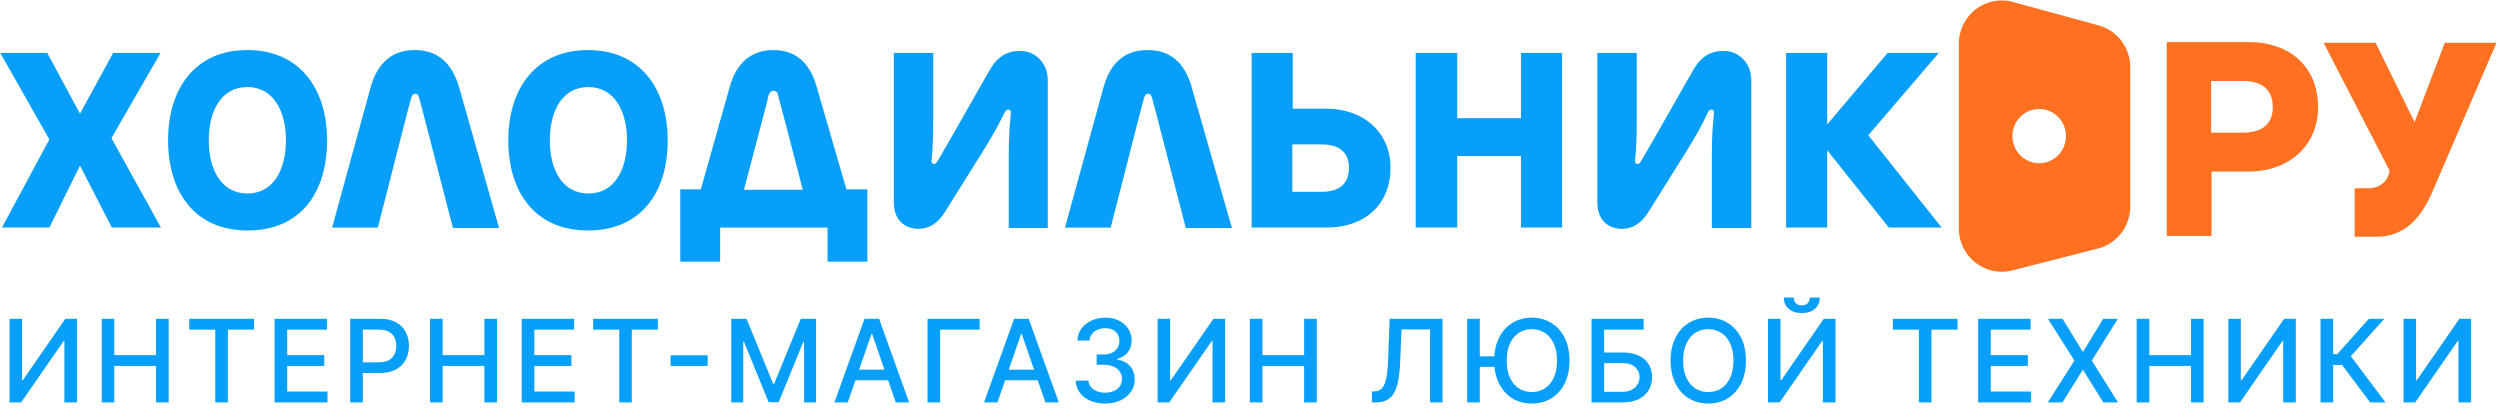
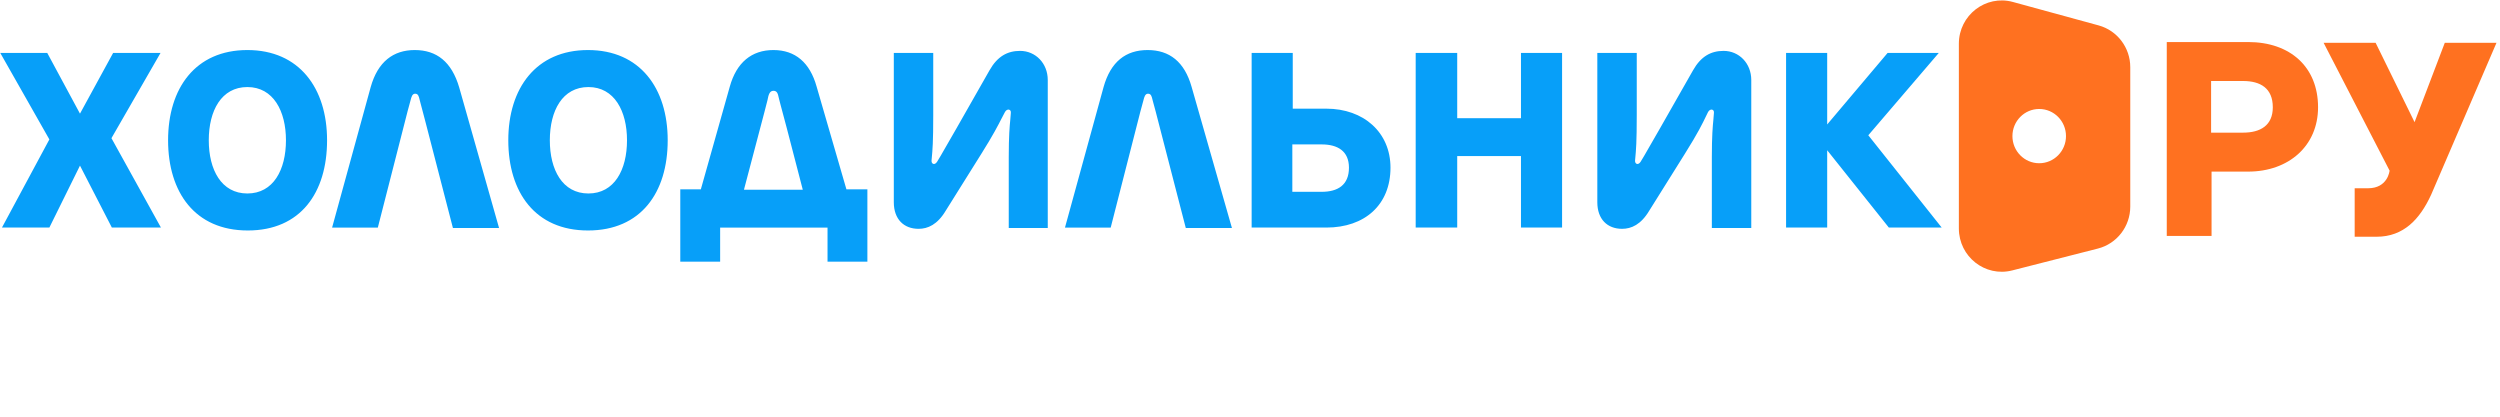
<svg xmlns="http://www.w3.org/2000/svg" width="462" height="77" viewBox="0 0 462 77" fill="none">
  <g clip-path="url(#clip0_2856_1248)">
-     <path fill-rule="evenodd" clip-rule="evenodd" d="M329.035 58.912H326.726V74.364H328.876L336.723 63.031H336.867V74.364H339.198V58.912H337.04L329.178 70.26H329.035V58.912ZM336.301 54.988H334.445C334.445 55.371 334.329 55.705 334.098 55.992C333.871 56.279 333.494 56.422 332.966 56.422C332.428 56.422 332.048 56.279 331.826 55.992C331.605 55.7 331.494 55.365 331.494 54.988H329.646C329.646 55.838 329.945 56.53 330.544 57.063C331.142 57.591 331.95 57.855 332.966 57.855C333.987 57.855 334.797 57.591 335.395 57.063C335.999 56.53 336.301 55.838 336.301 54.988ZM349.796 60.92V58.913H361.755V60.92H356.934V74.366H354.61V60.92H349.796ZM365.567 58.913V74.366H375.346V72.359H367.899V67.628H374.75V65.629H367.899V60.92H375.255V58.913H365.567ZM381.16 58.913L384.857 64.957H384.977L388.675 58.913H391.376L386.562 66.639L391.406 74.366H388.69L384.977 68.405H384.857L381.144 74.366H378.428L383.355 66.639L378.458 58.913H381.16ZM394.858 58.913V74.366H397.189V67.628H404.893V74.366H407.232V58.913H404.893V65.629H397.189V58.913H394.858ZM411.796 58.913H414.105V70.261H414.249L422.111 58.913H424.268V74.366H421.937V63.033H421.794L413.947 74.366H411.796V58.913ZM432.813 67.439L438.004 74.366H440.848L434.435 65.832L440.615 58.913H437.77L431.93 65.44H431.168V58.913H428.837V74.366H431.168V67.439H432.813ZM446.487 58.913H444.179V74.366H446.329L454.176 63.033H454.319V74.366H456.651V58.913H454.493L446.631 70.261H446.487V58.913ZM322.648 66.639C322.648 68.289 322.347 69.707 321.743 70.894C321.139 72.076 320.312 72.987 319.261 73.626C318.214 74.26 317.025 74.576 315.692 74.576C314.354 74.576 313.159 74.26 312.108 73.626C311.062 72.987 310.237 72.074 309.633 70.887C309.029 69.7 308.728 68.284 308.728 66.639C308.728 64.989 309.029 63.573 309.633 62.391C310.237 61.204 311.062 60.293 312.108 59.66C313.159 59.021 314.354 58.701 315.692 58.701C317.025 58.701 318.214 59.021 319.261 59.66C320.312 60.293 321.139 61.204 321.743 62.391C322.347 63.573 322.648 64.989 322.648 66.639ZM320.34 66.639C320.34 65.381 320.136 64.323 319.728 63.462C319.326 62.597 318.773 61.943 318.069 61.501C317.369 61.053 316.577 60.829 315.692 60.829C314.801 60.829 314.007 61.053 313.307 61.501C312.608 61.943 312.055 62.597 311.648 63.462C311.245 64.323 311.044 65.381 311.044 66.639C311.044 67.896 311.245 68.958 311.648 69.823C312.055 70.683 312.608 71.337 313.307 71.785C314.007 72.227 314.801 72.449 315.692 72.449C316.577 72.449 317.369 72.227 318.069 71.785C318.773 71.337 319.326 70.683 319.728 69.823C320.136 68.958 320.34 67.896 320.34 66.639ZM294.115 58.913V74.366H299.902C301.049 74.366 302.022 74.167 302.822 73.77C303.627 73.372 304.241 72.822 304.663 72.117C305.091 71.413 305.305 70.601 305.305 69.68C305.305 68.76 305.091 67.96 304.663 67.281C304.241 66.602 303.627 66.076 302.822 65.704C302.022 65.332 301.049 65.146 299.902 65.146H296.447V60.92H303.75V58.913H294.115ZM299.902 72.404H296.447V67.107H299.902C300.898 67.107 301.663 67.359 302.196 67.862C302.729 68.36 302.996 68.956 302.996 69.65C302.996 70.128 302.875 70.576 302.634 70.993C302.397 71.411 302.048 71.75 301.585 72.012C301.127 72.273 300.566 72.404 299.902 72.404ZM273.467 58.913V65.847H276.148C276.23 64.531 276.524 63.379 277.029 62.391C277.632 61.204 278.457 60.293 279.504 59.66C280.555 59.021 281.75 58.701 283.088 58.701C284.421 58.701 285.61 59.021 286.656 59.66C287.708 60.293 288.535 61.204 289.139 62.391C289.742 63.573 290.044 64.989 290.044 66.639C290.044 68.289 289.742 69.707 289.139 70.894C288.535 72.076 287.708 72.987 286.656 73.626C285.61 74.26 284.421 74.576 283.088 74.576C281.75 74.576 280.555 74.26 279.504 73.626C278.457 72.987 277.632 72.074 277.029 70.887C276.572 69.989 276.288 68.96 276.177 67.801H273.467V74.365H271.136V58.913H273.467ZM287.735 66.639C287.735 65.381 287.532 64.323 287.124 63.462C286.722 62.597 286.169 61.943 285.464 61.501C284.765 61.053 283.973 60.829 283.088 60.829C282.197 60.829 281.402 61.053 280.703 61.501C280.004 61.943 279.451 62.597 279.043 63.462C278.641 64.323 278.44 65.381 278.44 66.639C278.44 67.896 278.641 68.958 279.043 69.823C279.451 70.683 280.004 71.337 280.703 71.785C281.402 72.227 282.197 72.449 283.088 72.449C283.973 72.449 284.765 72.227 285.464 71.785C286.169 71.337 286.722 70.683 287.124 69.823C287.532 68.958 287.735 67.896 287.735 66.639ZM253.529 72.344V74.366H254.193C255.365 74.366 256.268 74.079 256.902 73.506C257.54 72.932 257.993 72.085 258.26 70.963C258.526 69.836 258.692 68.445 258.758 66.79L258.999 60.89H264.273V74.366H266.574V58.913H256.803L256.539 66.172C256.484 67.666 256.373 68.86 256.207 69.756C256.046 70.651 255.787 71.3 255.43 71.702C255.078 72.105 254.595 72.314 253.982 72.329L253.529 72.344ZM230.969 74.366V58.913H233.3V65.629H241.004V58.913H243.343V74.366H241.004V67.628H233.3V74.366H230.969ZM216.237 58.913H213.928V74.366H216.079L223.926 63.033H224.069V74.366H226.401V58.913H224.243L216.381 70.261H216.237V58.913ZM204.234 74.576C203.198 74.576 202.272 74.398 201.457 74.041C200.647 73.684 200.006 73.188 199.533 72.554C199.065 71.915 198.814 71.176 198.779 70.336H201.148C201.178 70.794 201.331 71.191 201.608 71.528C201.89 71.86 202.257 72.117 202.71 72.298C203.162 72.479 203.665 72.569 204.219 72.569C204.827 72.569 205.366 72.464 205.833 72.252C206.306 72.041 206.676 71.747 206.943 71.37C207.209 70.987 207.342 70.547 207.342 70.049C207.342 69.531 207.209 69.076 206.943 68.684C206.681 68.286 206.296 67.974 205.788 67.748C205.285 67.522 204.676 67.409 203.962 67.409H202.657V65.507H203.962C204.536 65.507 205.039 65.404 205.471 65.198C205.909 64.992 206.251 64.705 206.497 64.338C206.744 63.965 206.867 63.53 206.867 63.032C206.867 62.554 206.759 62.139 206.543 61.787C206.331 61.43 206.03 61.151 205.637 60.95C205.25 60.749 204.792 60.648 204.264 60.648C203.761 60.648 203.291 60.741 202.853 60.927C202.42 61.108 202.068 61.37 201.797 61.712C201.525 62.049 201.379 62.454 201.359 62.927H199.103C199.128 62.092 199.375 61.357 199.842 60.724C200.315 60.09 200.939 59.594 201.714 59.237C202.488 58.88 203.348 58.701 204.294 58.701C205.285 58.701 206.14 58.895 206.86 59.282C207.584 59.665 208.142 60.175 208.535 60.814C208.932 61.453 209.128 62.152 209.123 62.912C209.128 63.777 208.887 64.511 208.399 65.115C207.916 65.718 207.272 66.123 206.467 66.33V66.45C207.493 66.606 208.288 67.014 208.851 67.673C209.42 68.332 209.702 69.149 209.697 70.125C209.702 70.975 209.465 71.737 208.987 72.411C208.514 73.085 207.868 73.616 207.048 74.003C206.228 74.385 205.29 74.576 204.234 74.576ZM181.848 74.366H184.323L185.739 70.276H191.776L193.189 74.366H195.664L190.103 58.913H187.409L181.848 74.366ZM191.098 68.314L188.82 61.72H188.7L186.417 68.314H191.098ZM181.046 58.913V60.92H173.743V74.366H171.411V58.913H181.046ZM154.197 74.366H156.672L158.087 70.276H164.125L165.538 74.366H168.013L162.452 58.913H159.758L154.197 74.366ZM163.447 68.314L161.169 61.72H161.048L158.766 68.314H163.447ZM135.131 58.913H137.96L142.88 70.925H143.061L147.98 58.913H150.81V74.366H148.592V63.184H148.448L143.891 74.343H142.05L137.493 63.176H137.349V74.366H135.131V58.913ZM130.772 67.619V65.658H123.921V67.619H130.772ZM109.62 60.92V58.913H121.579V60.92H116.758V74.366H114.434V60.92H109.62ZM96.414 58.913V74.366H106.193V72.359H98.746V67.628H105.597V65.629H98.746V60.92H106.102V58.913H96.414ZM79.473 74.366V58.913H81.805V65.629H89.508V58.913H91.847V74.366H89.508V67.628H81.805V74.366H79.473ZM64.717 58.913V74.366H67.049V68.933H70.218C71.415 68.933 72.408 68.714 73.198 68.277C73.993 67.834 74.586 67.236 74.979 66.481C75.376 65.722 75.575 64.866 75.575 63.916C75.575 62.97 75.379 62.12 74.986 61.365C74.594 60.606 74.003 60.007 73.213 59.57C72.423 59.132 71.427 58.913 70.225 58.913H64.717ZM67.049 66.956V60.913H69.976C70.751 60.913 71.375 61.041 71.847 61.297C72.325 61.554 72.675 61.909 72.896 62.361C73.118 62.814 73.228 63.332 73.228 63.916C73.228 64.499 73.118 65.02 72.896 65.478C72.675 65.935 72.328 66.297 71.855 66.564C71.382 66.826 70.766 66.956 70.006 66.956H67.049ZM50.743 74.366V58.913H60.431V60.92H53.075V65.629H59.926V67.628H53.075V72.359H60.522V74.366H50.743ZM34.972 58.913V60.92H39.786V74.366H42.11V60.92H46.931V58.913H34.972ZM18.797 74.366V58.913H21.129V65.629H28.832V58.913H31.171V74.366H28.832V67.628H21.129V74.366H18.797ZM4.065 58.913H1.757V74.366H3.907L11.754 63.033H11.897V74.366H14.229V58.913H12.071L4.209 70.261H4.065V58.913Z" fill="#079FF9" />
-     <path fill-rule="evenodd" clip-rule="evenodd" d="M38.581 25.921C38.581 20.466 40.907 16.087 45.713 16.087C50.519 16.087 52.845 20.543 52.845 25.921C52.845 31.376 50.519 35.755 45.713 35.755C40.907 35.755 38.581 31.376 38.581 25.921ZM60.442 25.921C60.442 16.317 55.326 9.249 45.713 9.249C36.101 9.249 31.062 16.317 31.062 25.921C31.062 35.525 36.023 42.593 45.791 42.593C55.558 42.593 60.442 35.602 60.442 25.921ZM29.742 42.054L20.595 25.535L29.665 9.785H20.905L14.781 21.002L8.734 9.785H0.052L9.122 25.766L0.362 42.054H9.122L14.781 30.606L20.672 42.054H29.742ZM61.373 42.056L68.505 16.087C69.823 11.4 72.691 9.249 76.645 9.249C80.676 9.249 83.466 11.4 84.862 16.164L92.226 42.132H83.699L78.118 20.543C77.963 19.928 77.73 19.083 77.575 18.546C77.559 18.483 77.544 18.421 77.53 18.36C77.399 17.813 77.28 17.316 76.722 17.316C76.18 17.316 76.025 17.931 75.87 18.546C75.792 18.814 75.695 19.179 75.598 19.544C75.501 19.909 75.404 20.274 75.327 20.543L69.823 42.056H61.373ZM101.608 25.921C101.608 20.466 103.933 16.087 108.74 16.087C113.546 16.087 115.871 20.543 115.871 25.921C115.871 31.376 113.546 35.755 108.74 35.755C103.933 35.755 101.608 31.376 101.608 25.921ZM123.391 25.921C123.391 16.317 118.275 9.249 108.662 9.249C99.05 9.249 93.933 16.317 93.933 25.921C93.933 35.525 98.895 42.593 108.662 42.593C118.43 42.593 123.391 35.602 123.391 25.921ZM141.26 20.731C140.728 22.724 139.676 26.666 137.501 34.987V35.064H148.354C145.584 24.301 144.635 20.799 144.262 19.424L144.262 19.422L144.262 19.422L144.262 19.421L144.262 19.421L144.261 19.42C144.114 18.875 144.057 18.665 144.013 18.469C143.97 18.315 143.936 18.16 143.902 18.012C143.752 17.343 143.625 16.778 142.927 16.778C142.181 16.778 142.009 17.634 141.859 18.383L141.842 18.469C141.774 18.806 141.676 19.172 141.26 20.731ZM133.082 48.356H125.717V34.987H129.516L134.865 16.01C136.105 11.554 138.896 9.249 142.927 9.249C146.959 9.249 149.672 11.554 150.912 16.01L156.417 34.987H160.293V48.356H152.928V42.056H133.082V48.356ZM181.378 28.381L174.789 38.907C173.238 41.519 171.455 42.287 169.75 42.287C167.037 42.287 165.176 40.52 165.176 37.37V9.788H172.463V21.235C172.463 26.294 172.33 27.719 172.187 29.247C172.175 29.367 172.164 29.487 172.153 29.61C172.075 30.302 172.696 30.609 173.161 29.917C173.598 29.223 174.036 28.455 174.698 27.295L174.698 27.295L174.699 27.294C175.208 26.4 175.85 25.275 176.727 23.771L182.851 13.015C184.323 10.402 186.184 9.404 188.51 9.404C191.378 9.404 193.626 11.709 193.626 14.782V42.133H186.416V29.072C186.416 25.079 186.583 23.35 186.702 22.108V22.107V22.107C186.746 21.652 186.783 21.263 186.804 20.851C186.882 20.16 186.106 20.006 185.719 20.698C185.515 21.062 185.321 21.442 185.094 21.89C184.456 23.143 183.548 24.928 181.378 28.381ZM196.808 42.056L203.94 16.087C205.258 11.4 208.048 9.249 212.079 9.249C216.11 9.249 218.901 11.4 220.219 16.087L227.661 42.132H219.134L213.552 20.543C213.397 19.928 213.165 19.083 213.01 18.546C212.994 18.483 212.979 18.421 212.964 18.36C212.833 17.813 212.714 17.316 212.157 17.316C211.614 17.316 211.459 17.931 211.304 18.546C211.227 18.814 211.13 19.179 211.033 19.544C210.936 19.909 210.839 20.274 210.761 20.543L205.258 42.056H196.808ZM238.822 35.447V26.688H244.249C247.194 26.688 249.287 27.917 249.287 30.99C249.287 34.217 247.194 35.447 244.249 35.447H238.822ZM231.303 42.054H245.101C252.233 42.054 256.962 37.828 256.962 30.99C256.962 24.46 252.001 20.081 245.101 20.081H238.9V9.785H231.303V42.054ZM269.293 42.054H261.619V9.785H269.293V21.848H281.076V9.785H288.673V42.054H281.076V28.839H269.293V42.054ZM311.387 28.381L304.798 38.907C303.247 41.519 301.464 42.287 299.759 42.287C297.046 42.287 295.185 40.52 295.185 37.37V9.788H302.472V21.235C302.472 26.294 302.339 27.719 302.196 29.247L302.196 29.249C302.185 29.368 302.173 29.488 302.162 29.61C302.085 30.302 302.705 30.609 303.17 29.917C303.608 29.223 304.046 28.455 304.707 27.296C305.216 26.402 305.859 25.276 306.736 23.771L312.86 13.015C314.333 10.402 316.193 9.404 318.519 9.404C321.387 9.404 323.635 11.709 323.635 14.782V42.133H316.348V29.072C316.348 25.079 316.514 23.35 316.634 22.107C316.678 21.653 316.715 21.263 316.736 20.851C316.813 20.16 316.038 20.006 315.651 20.698C315.524 20.948 315.4 21.206 315.265 21.488C314.652 22.766 313.799 24.543 311.387 28.381ZM337.664 42.054H330.067V9.785H337.664V23L348.827 9.785H358.285L345.261 24.998L358.827 42.054H349.06L337.664 27.764V42.054Z" fill="#079FF9" />
+     <path fill-rule="evenodd" clip-rule="evenodd" d="M38.581 25.921C38.581 20.466 40.907 16.087 45.713 16.087C50.519 16.087 52.845 20.543 52.845 25.921C52.845 31.376 50.519 35.755 45.713 35.755C40.907 35.755 38.581 31.376 38.581 25.921ZM60.442 25.921C60.442 16.317 55.326 9.249 45.713 9.249C36.101 9.249 31.062 16.317 31.062 25.921C31.062 35.525 36.023 42.593 45.791 42.593C55.558 42.593 60.442 35.602 60.442 25.921ZM29.742 42.054L20.595 25.535L29.665 9.785H20.905L14.781 21.002L8.734 9.785H0.052L9.122 25.766L0.362 42.054H9.122L14.781 30.606L20.672 42.054H29.742ZM61.373 42.056L68.505 16.087C69.823 11.4 72.691 9.249 76.645 9.249C80.676 9.249 83.466 11.4 84.862 16.164L92.226 42.132H83.699C77.963 19.928 77.73 19.083 77.575 18.546C77.559 18.483 77.544 18.421 77.53 18.36C77.399 17.813 77.28 17.316 76.722 17.316C76.18 17.316 76.025 17.931 75.87 18.546C75.792 18.814 75.695 19.179 75.598 19.544C75.501 19.909 75.404 20.274 75.327 20.543L69.823 42.056H61.373ZM101.608 25.921C101.608 20.466 103.933 16.087 108.74 16.087C113.546 16.087 115.871 20.543 115.871 25.921C115.871 31.376 113.546 35.755 108.74 35.755C103.933 35.755 101.608 31.376 101.608 25.921ZM123.391 25.921C123.391 16.317 118.275 9.249 108.662 9.249C99.05 9.249 93.933 16.317 93.933 25.921C93.933 35.525 98.895 42.593 108.662 42.593C118.43 42.593 123.391 35.602 123.391 25.921ZM141.26 20.731C140.728 22.724 139.676 26.666 137.501 34.987V35.064H148.354C145.584 24.301 144.635 20.799 144.262 19.424L144.262 19.422L144.262 19.422L144.262 19.421L144.262 19.421L144.261 19.42C144.114 18.875 144.057 18.665 144.013 18.469C143.97 18.315 143.936 18.16 143.902 18.012C143.752 17.343 143.625 16.778 142.927 16.778C142.181 16.778 142.009 17.634 141.859 18.383L141.842 18.469C141.774 18.806 141.676 19.172 141.26 20.731ZM133.082 48.356H125.717V34.987H129.516L134.865 16.01C136.105 11.554 138.896 9.249 142.927 9.249C146.959 9.249 149.672 11.554 150.912 16.01L156.417 34.987H160.293V48.356H152.928V42.056H133.082V48.356ZM181.378 28.381L174.789 38.907C173.238 41.519 171.455 42.287 169.75 42.287C167.037 42.287 165.176 40.52 165.176 37.37V9.788H172.463V21.235C172.463 26.294 172.33 27.719 172.187 29.247C172.175 29.367 172.164 29.487 172.153 29.61C172.075 30.302 172.696 30.609 173.161 29.917C173.598 29.223 174.036 28.455 174.698 27.295L174.698 27.295L174.699 27.294C175.208 26.4 175.85 25.275 176.727 23.771L182.851 13.015C184.323 10.402 186.184 9.404 188.51 9.404C191.378 9.404 193.626 11.709 193.626 14.782V42.133H186.416V29.072C186.416 25.079 186.583 23.35 186.702 22.108V22.107V22.107C186.746 21.652 186.783 21.263 186.804 20.851C186.882 20.16 186.106 20.006 185.719 20.698C185.515 21.062 185.321 21.442 185.094 21.89C184.456 23.143 183.548 24.928 181.378 28.381ZM196.808 42.056L203.94 16.087C205.258 11.4 208.048 9.249 212.079 9.249C216.11 9.249 218.901 11.4 220.219 16.087L227.661 42.132H219.134L213.552 20.543C213.397 19.928 213.165 19.083 213.01 18.546C212.994 18.483 212.979 18.421 212.964 18.36C212.833 17.813 212.714 17.316 212.157 17.316C211.614 17.316 211.459 17.931 211.304 18.546C211.227 18.814 211.13 19.179 211.033 19.544C210.936 19.909 210.839 20.274 210.761 20.543L205.258 42.056H196.808ZM238.822 35.447V26.688H244.249C247.194 26.688 249.287 27.917 249.287 30.99C249.287 34.217 247.194 35.447 244.249 35.447H238.822ZM231.303 42.054H245.101C252.233 42.054 256.962 37.828 256.962 30.99C256.962 24.46 252.001 20.081 245.101 20.081H238.9V9.785H231.303V42.054ZM269.293 42.054H261.619V9.785H269.293V21.848H281.076V9.785H288.673V42.054H281.076V28.839H269.293V42.054ZM311.387 28.381L304.798 38.907C303.247 41.519 301.464 42.287 299.759 42.287C297.046 42.287 295.185 40.52 295.185 37.37V9.788H302.472V21.235C302.472 26.294 302.339 27.719 302.196 29.247L302.196 29.249C302.185 29.368 302.173 29.488 302.162 29.61C302.085 30.302 302.705 30.609 303.17 29.917C303.608 29.223 304.046 28.455 304.707 27.296C305.216 26.402 305.859 25.276 306.736 23.771L312.86 13.015C314.333 10.402 316.193 9.404 318.519 9.404C321.387 9.404 323.635 11.709 323.635 14.782V42.133H316.348V29.072C316.348 25.079 316.514 23.35 316.634 22.107C316.678 21.653 316.715 21.263 316.736 20.851C316.813 20.16 316.038 20.006 315.651 20.698C315.524 20.948 315.4 21.206 315.265 21.488C314.652 22.766 313.799 24.543 311.387 28.381ZM337.664 42.054H330.067V9.785H337.664V23L348.827 9.785H358.285L345.261 24.998L358.827 42.054H349.06L337.664 27.764V42.054Z" fill="#079FF9" />
    <path fill-rule="evenodd" clip-rule="evenodd" d="M387.694 45.932L371.856 49.975C366.853 51.251 361.997 47.431 361.997 42.218V8.086C361.997 2.817 366.951 -1.014 371.985 0.364L387.823 4.694C391.275 5.638 393.673 8.803 393.673 12.416V38.176C393.673 41.84 391.21 45.035 387.694 45.932ZM376.845 20.138C374.112 20.138 371.896 22.383 371.896 25.152C371.896 27.921 374.112 30.166 376.845 30.166C379.579 30.166 381.795 27.921 381.795 25.152C381.795 22.383 379.579 20.138 376.845 20.138ZM435.144 43.75V34.791L437.623 34.791C441.288 34.791 441.596 31.534 441.596 31.534L429.407 7.915H439.018L446.211 22.575L451.795 7.915H461.349L449.284 35.96C447.196 40.519 444.178 43.75 439.193 43.75L435.144 43.75ZM408.611 24.513V14.969H414.524C417.734 14.969 420.014 16.309 420.014 19.825C420.014 23.174 417.734 24.513 414.524 24.513H408.611ZM415.453 7.769H400.418V43.603H408.696V31.713H415.453C422.971 31.713 428.377 26.941 428.377 19.825C428.377 12.374 423.224 7.769 415.453 7.769Z" fill="#FF7120" />
  </g>
  <defs>
    <clipPath id="clip0_2856_1248">
      <rect width="461.3" height="76.883" fill="white" transform="translate(0.053 0.08)" />
    </clipPath>
  </defs>
</svg>